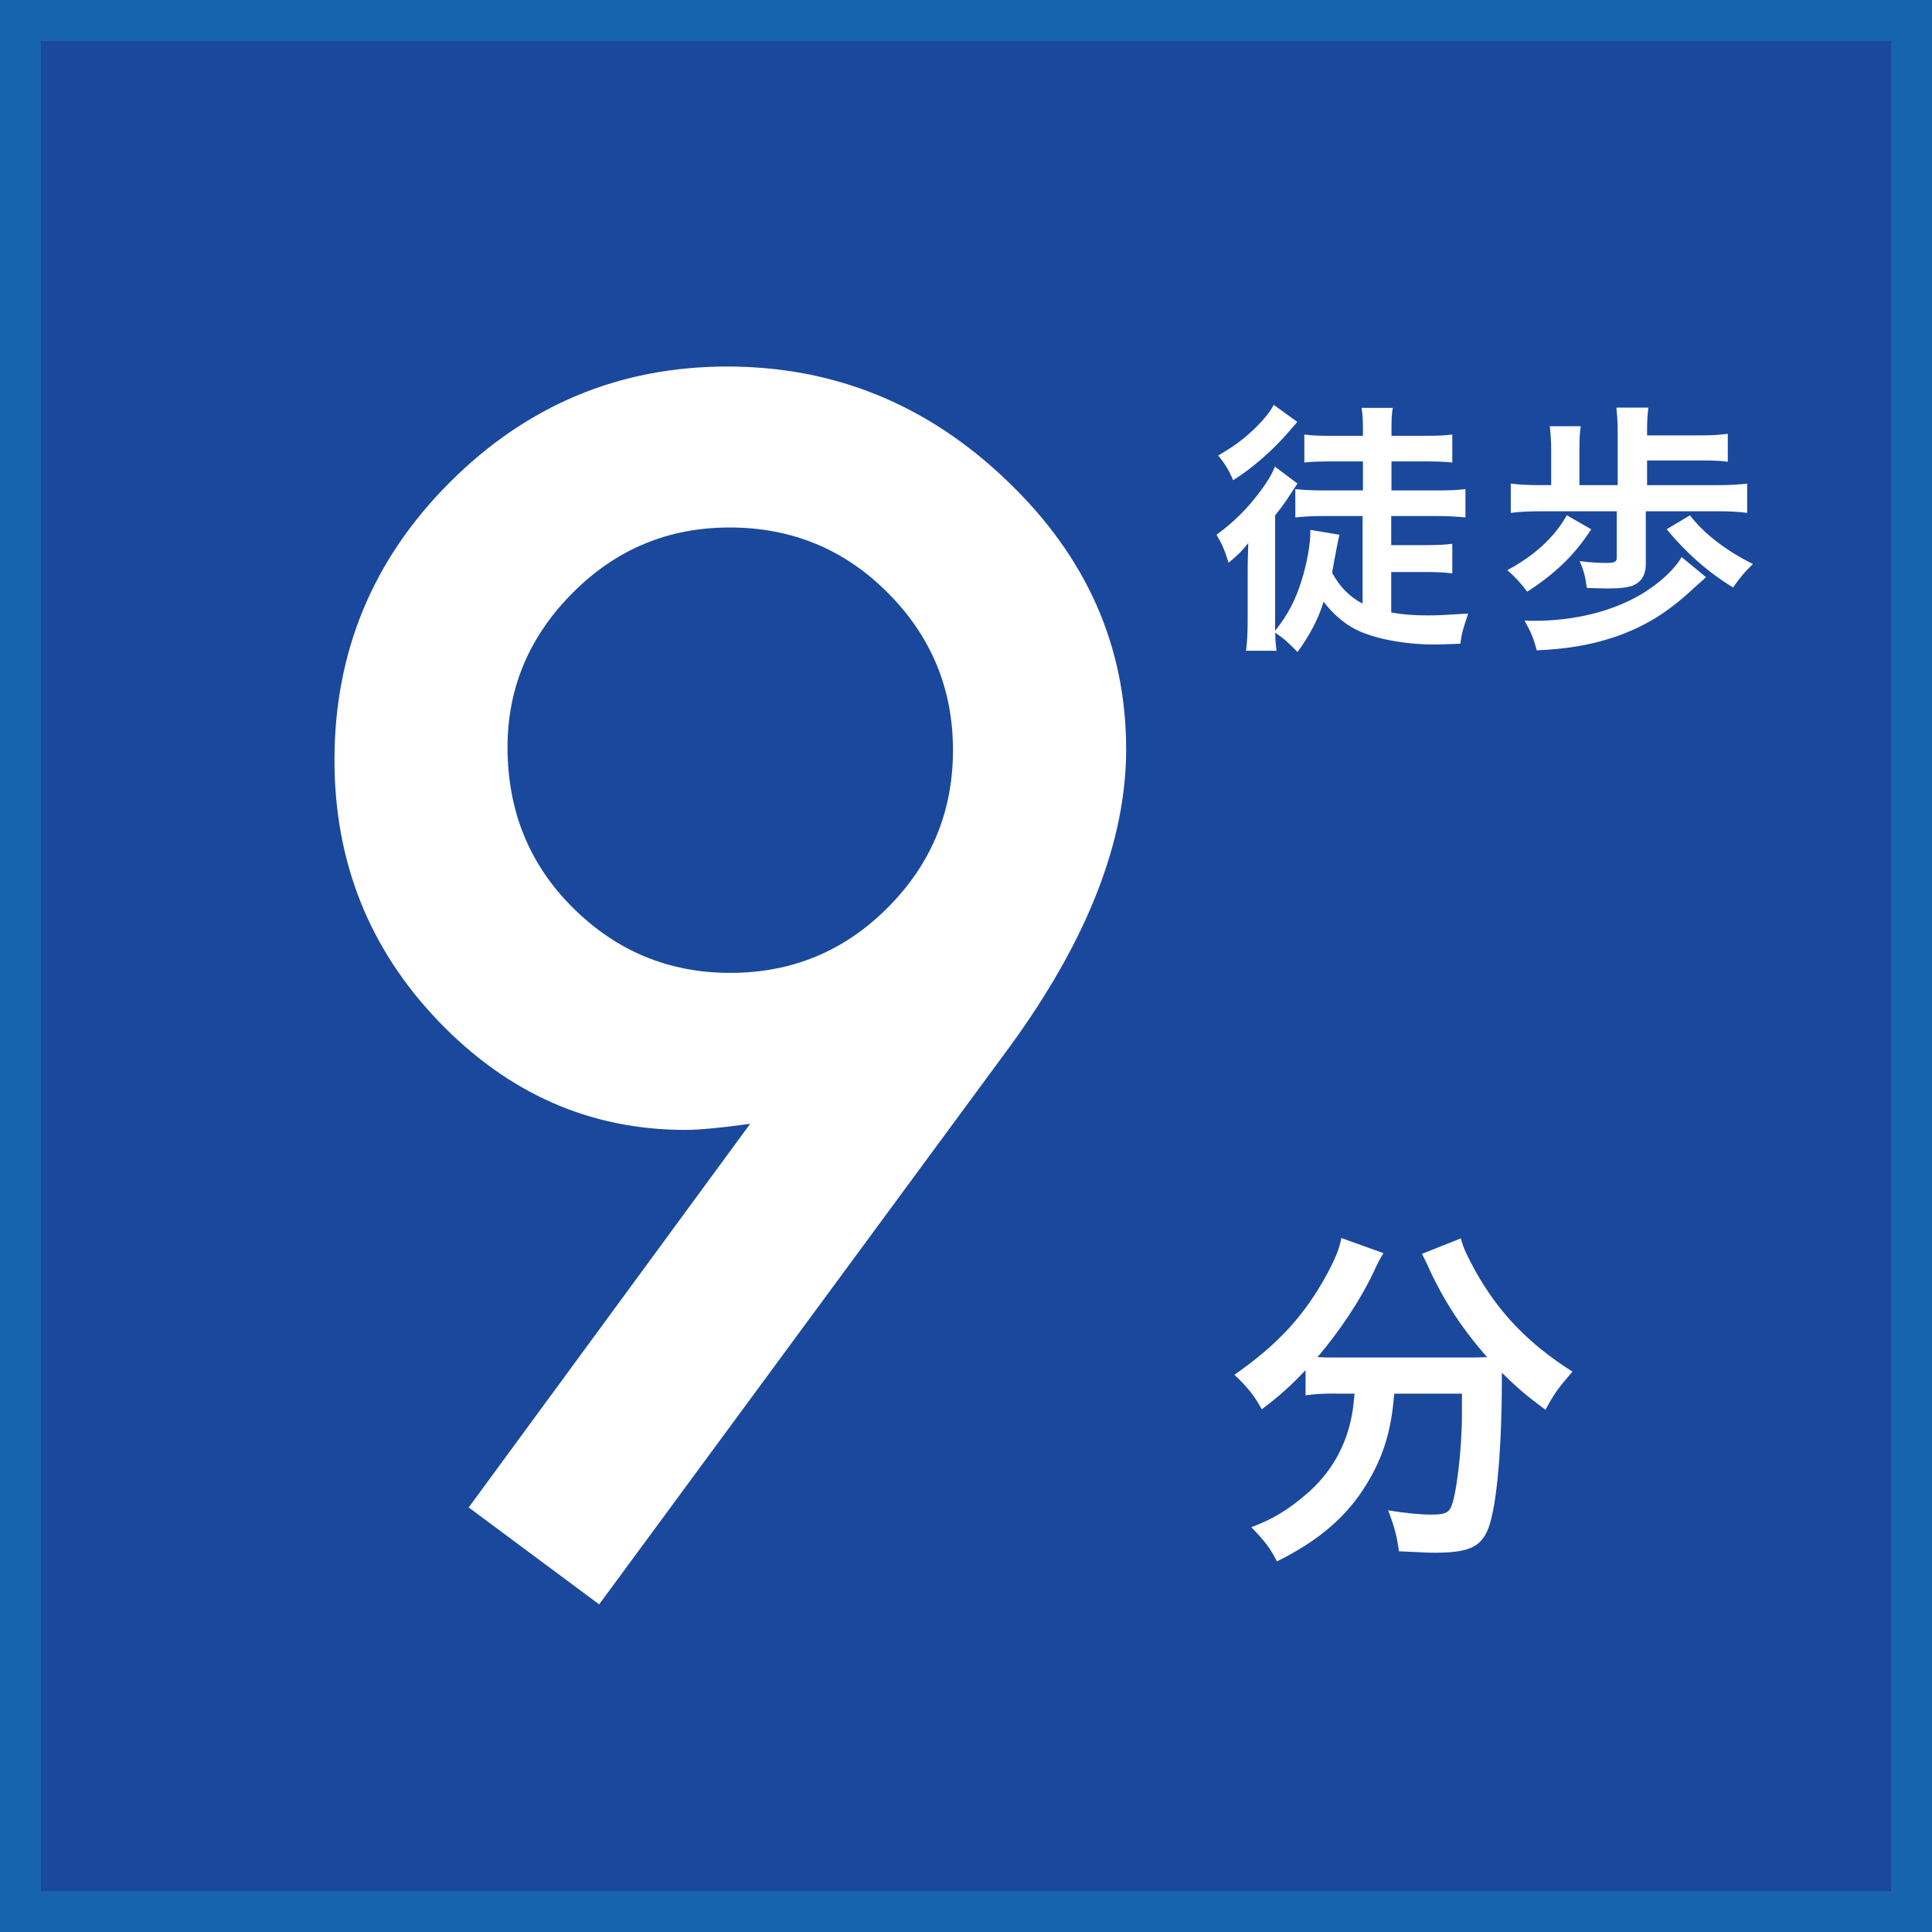
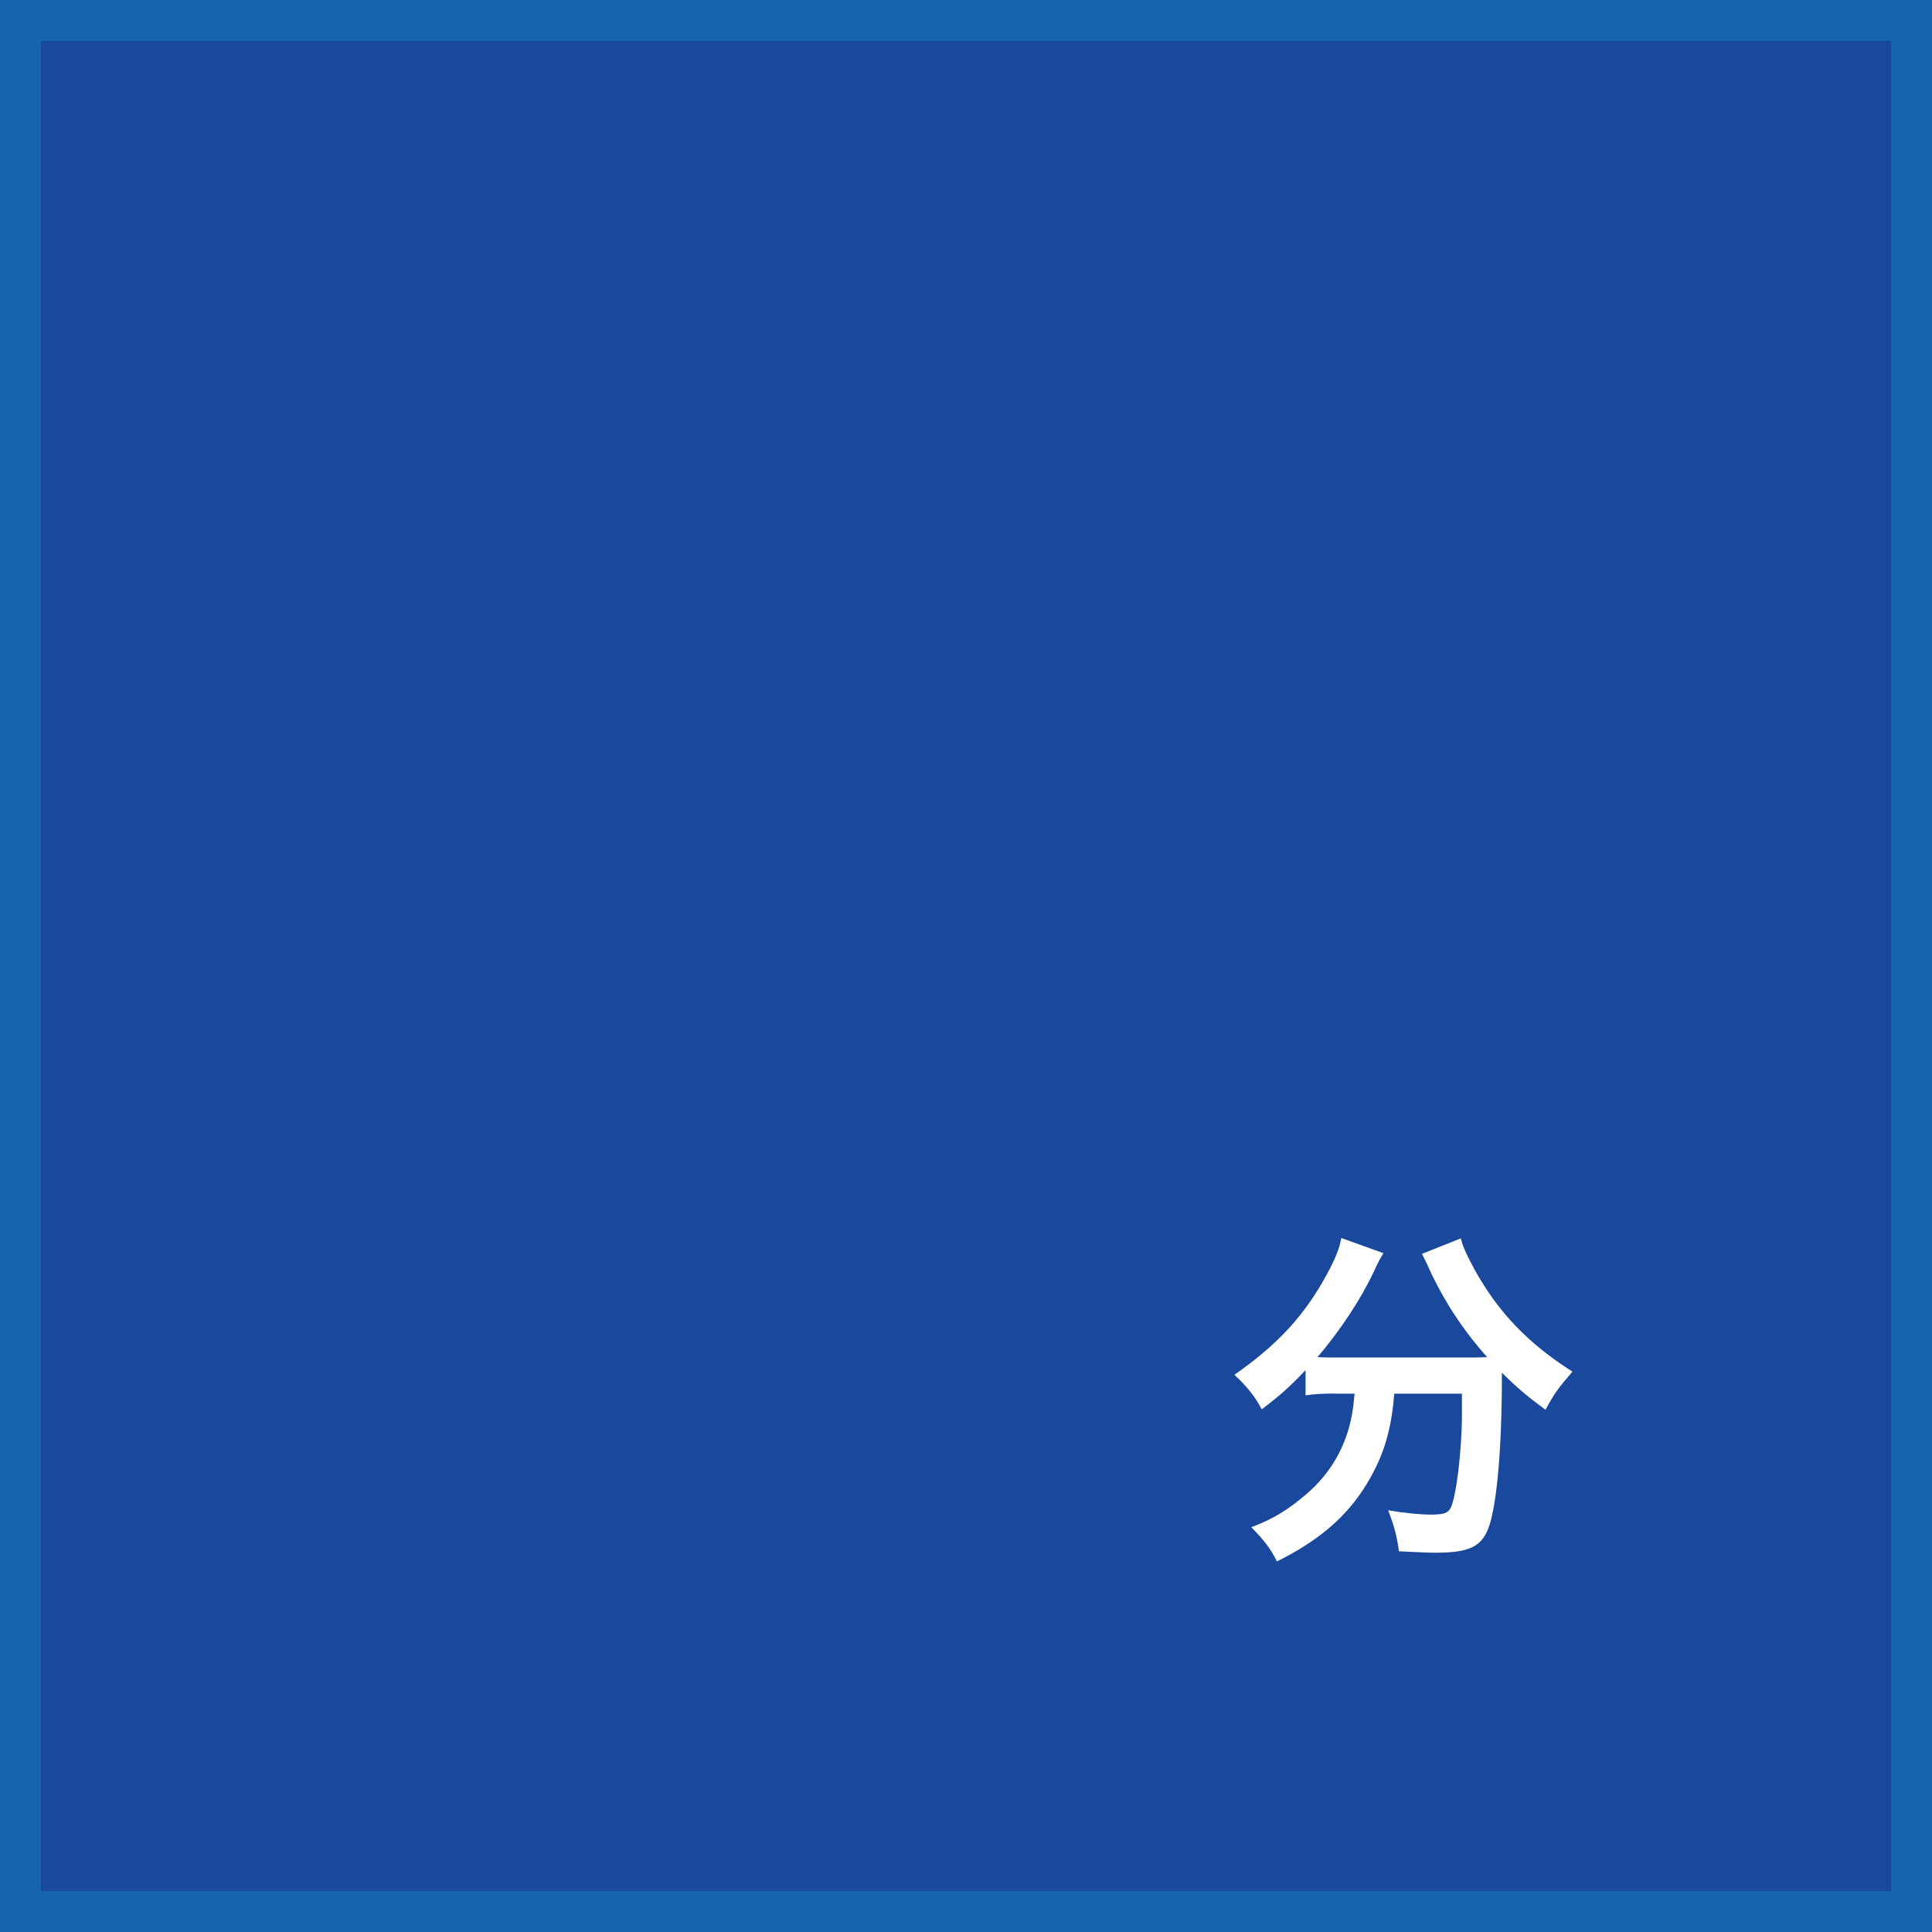
<svg xmlns="http://www.w3.org/2000/svg" id="_レイヤー_2" data-name="レイヤー 2" viewBox="0 0 32.433 32.433">
  <defs>
    <style>
      .cls-1 {
        fill: #1a489d;
      }

      .cls-1, .cls-2, .cls-3 {
        stroke-width: 0px;
      }

      .cls-2 {
        fill: #1664b0;
      }

      .cls-3 {
        fill: #fff;
      }
    </style>
  </defs>
  <g id="_レイヤー_1-2" data-name="レイヤー 1">
    <g>
      <rect class="cls-2" width="32.433" height="32.433" />
      <rect class="cls-1" x=".687" y=".687" width="31.059" height="31.059" />
-       <path class="cls-3" d="M10.057,26.932l-2.189-1.626,4.725-6.44c-.257.034-.475.061-.653.077-.18.018-.324.025-.436.025-1.596,0-2.979-.61-4.148-1.83-1.16-1.212-1.741-2.672-1.741-4.379,0-1.818.645-3.371,1.934-4.66,1.298-1.298,2.851-1.946,4.66-1.946,1.801,0,3.367.64,4.699,1.92,1.331,1.272,1.997,2.774,1.997,4.507,0,1.536-.648,3.197-1.946,4.98l-6.9,9.372ZM8.52,12.542c0,1.067.363,1.963,1.089,2.688.733.734,1.617,1.102,2.65,1.102,1.032,0,1.911-.363,2.637-1.089.734-.733,1.102-1.617,1.102-2.65,0-1.032-.367-1.916-1.102-2.649-.726-.726-1.608-1.089-2.649-1.089-1.024,0-1.899.363-2.625,1.089-.734.733-1.102,1.6-1.102,2.599Z" />
      <g>
-         <path class="cls-3" d="M22.876,8.663h-.674c-.154,0-.285.005-.457.023v-.475c.137.014.281.022.461.022h.674v-.487h-.533c-.162,0-.316.004-.451.018v-.47c.135.019.248.022.451.022h.533v-.063c0-.207-.004-.302-.023-.406h.525c-.02.1-.023.194-.023.397v.072h.568c.203,0,.316-.004.453-.022v.47c-.141-.014-.271-.018-.443-.018h-.578v.487h.781c.186,0,.32-.005.461-.022v.475c-.145-.014-.299-.023-.461-.023h-.785v.488h.578c.184,0,.307-.005.447-.022v.497c-.137-.019-.268-.023-.443-.023h-.582v.678c.189.036.389.05.613.05.176,0,.326-.009.678-.031-.104.315-.104.329-.131.506-.312.013-.344.013-.443.013-.514,0-1.033-.104-1.332-.262-.193-.104-.369-.257-.52-.456-.09.294-.234.564-.438.845-.168-.172-.217-.217-.375-.325.004.14.01.208.023.303h-.512c.018-.14.027-.308.027-.511v-.754c0-.181,0-.244.01-.542-.113.14-.158.185-.33.329-.076-.239-.117-.324-.203-.469.297-.217.527-.447.75-.75.117-.158.186-.28.23-.394l.379.285q-.027.04-.123.185c-.072.113-.135.203-.252.348v1.938c.217-.276.338-.506.443-.841.09-.284.148-.609.148-.812v-.041l.488.082q-.023.09-.086.434c-.01.054-.014.085-.037.203.131.239.285.397.512.52v-1.469ZM21.778,7.083q-.023.026-.145.167c-.258.303-.619.618-.932.812-.072-.171-.139-.28-.252-.415.27-.158.42-.267.627-.466.148-.148.234-.253.307-.384l.395.285Z" />
-         <path class="cls-3" d="M26.712,8.885c-.275.429-.605.745-1.074,1.048-.109-.145-.203-.248-.334-.361.465-.253.789-.551.998-.922l.41.235ZM28.844,8.144c.207,0,.348-.009.486-.026v.492c-.148-.019-.289-.027-.486-.027h-1.215v.886c0,.181-.072.298-.217.361-.086.031-.213.049-.402.049-.051,0-.268-.004-.371-.009-.027-.189-.049-.289-.121-.451.162.022.311.031.441.031.145,0,.182-.018.182-.086v-.781h-1.279c-.207,0-.361.009-.5.027v-.492c.145.018.289.026.5.026h.178v-.596c0-.158-.01-.271-.023-.393h.52c-.018.121-.023.226-.023.393v.596h.643v-.88c0-.177-.01-.303-.023-.421h.537c-.012.113-.021.217-.021.38v.086h.898c.199,0,.326-.009.457-.027v.47c-.127-.018-.236-.022-.457-.022h-.898v.415h1.197ZM28.641,9.689q-.072.063-.203.181c-.439.411-.828.65-1.328.822-.406.136-.805.203-1.311.226-.055-.203-.1-.312-.207-.501.062.005.113.005.145.005.703,0,1.336-.158,1.834-.457.289-.176.545-.41.658-.614l.412.339ZM28.37,8.65c.23.308.623.605,1.057.818-.145.14-.199.207-.334.393-.398-.239-.777-.569-1.115-.976l.393-.235Z" />
-       </g>
+         </g>
      <path class="cls-3" d="M22.419,23.394c-.199,0-.35.006-.502.03v-.423c-.283.296-.428.423-.736.658-.103-.199-.242-.381-.459-.58.736-.514,1.178-.997,1.559-1.698.139-.26.205-.423.236-.598l.707.254c-.055.091-.086.145-.158.302-.217.466-.568.997-.949,1.444.152.006.182.006.309.006h2.17c.15,0,.229,0,.369-.006-.412-.465-.721-.937-.975-1.486-.023-.061-.084-.176-.119-.248l.652-.26c.041.157.102.284.229.52.393.713.9,1.245,1.645,1.717-.248.289-.297.356-.453.64-.326-.241-.473-.368-.732-.622v.199c-.006,1.232-.102,2.17-.254,2.478-.127.26-.338.345-.869.345-.115,0-.211-.006-.604-.024-.037-.26-.074-.405-.182-.688.283.048.543.072.719.072.217,0,.283-.024.332-.115.09-.175.188-.96.188-1.57v-.345h-1.137c-.047.616-.18,1.052-.459,1.511-.332.55-.803.954-1.51,1.305-.109-.217-.205-.344-.43-.574.369-.139.611-.289.918-.55.412-.35.678-.81.773-1.347.02-.104.025-.176.043-.345h-.32Z" />
    </g>
  </g>
</svg>